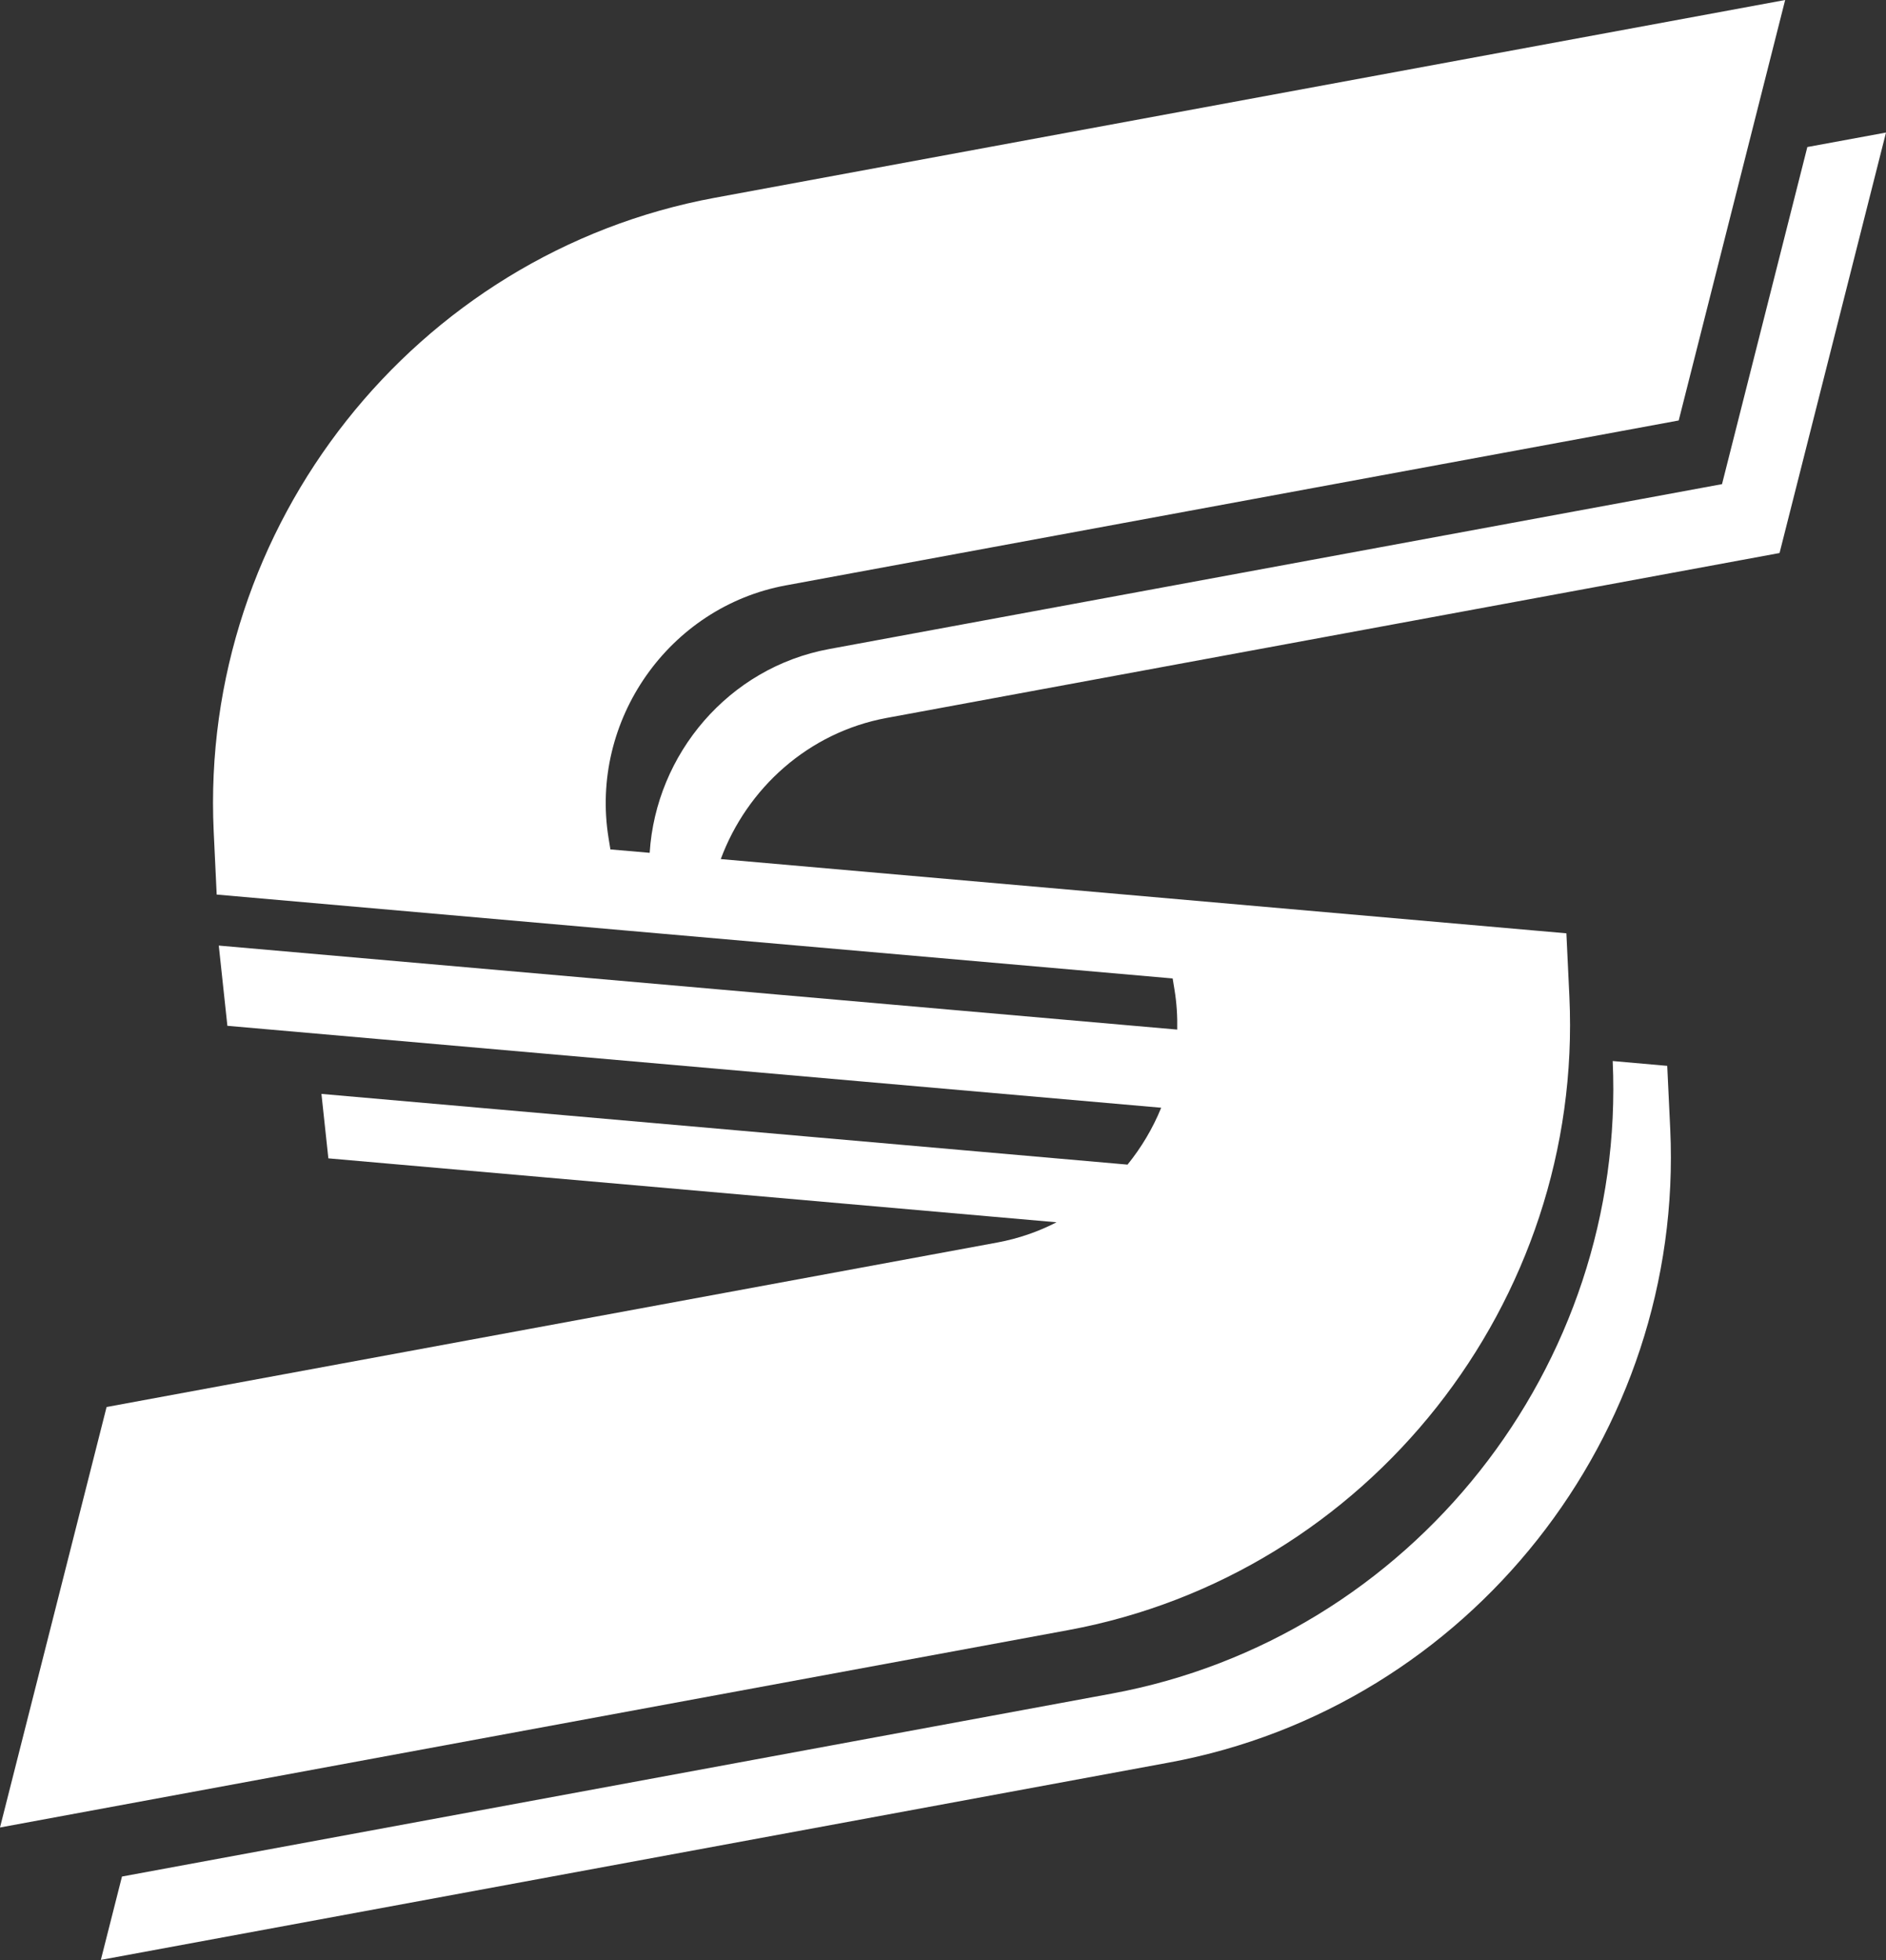
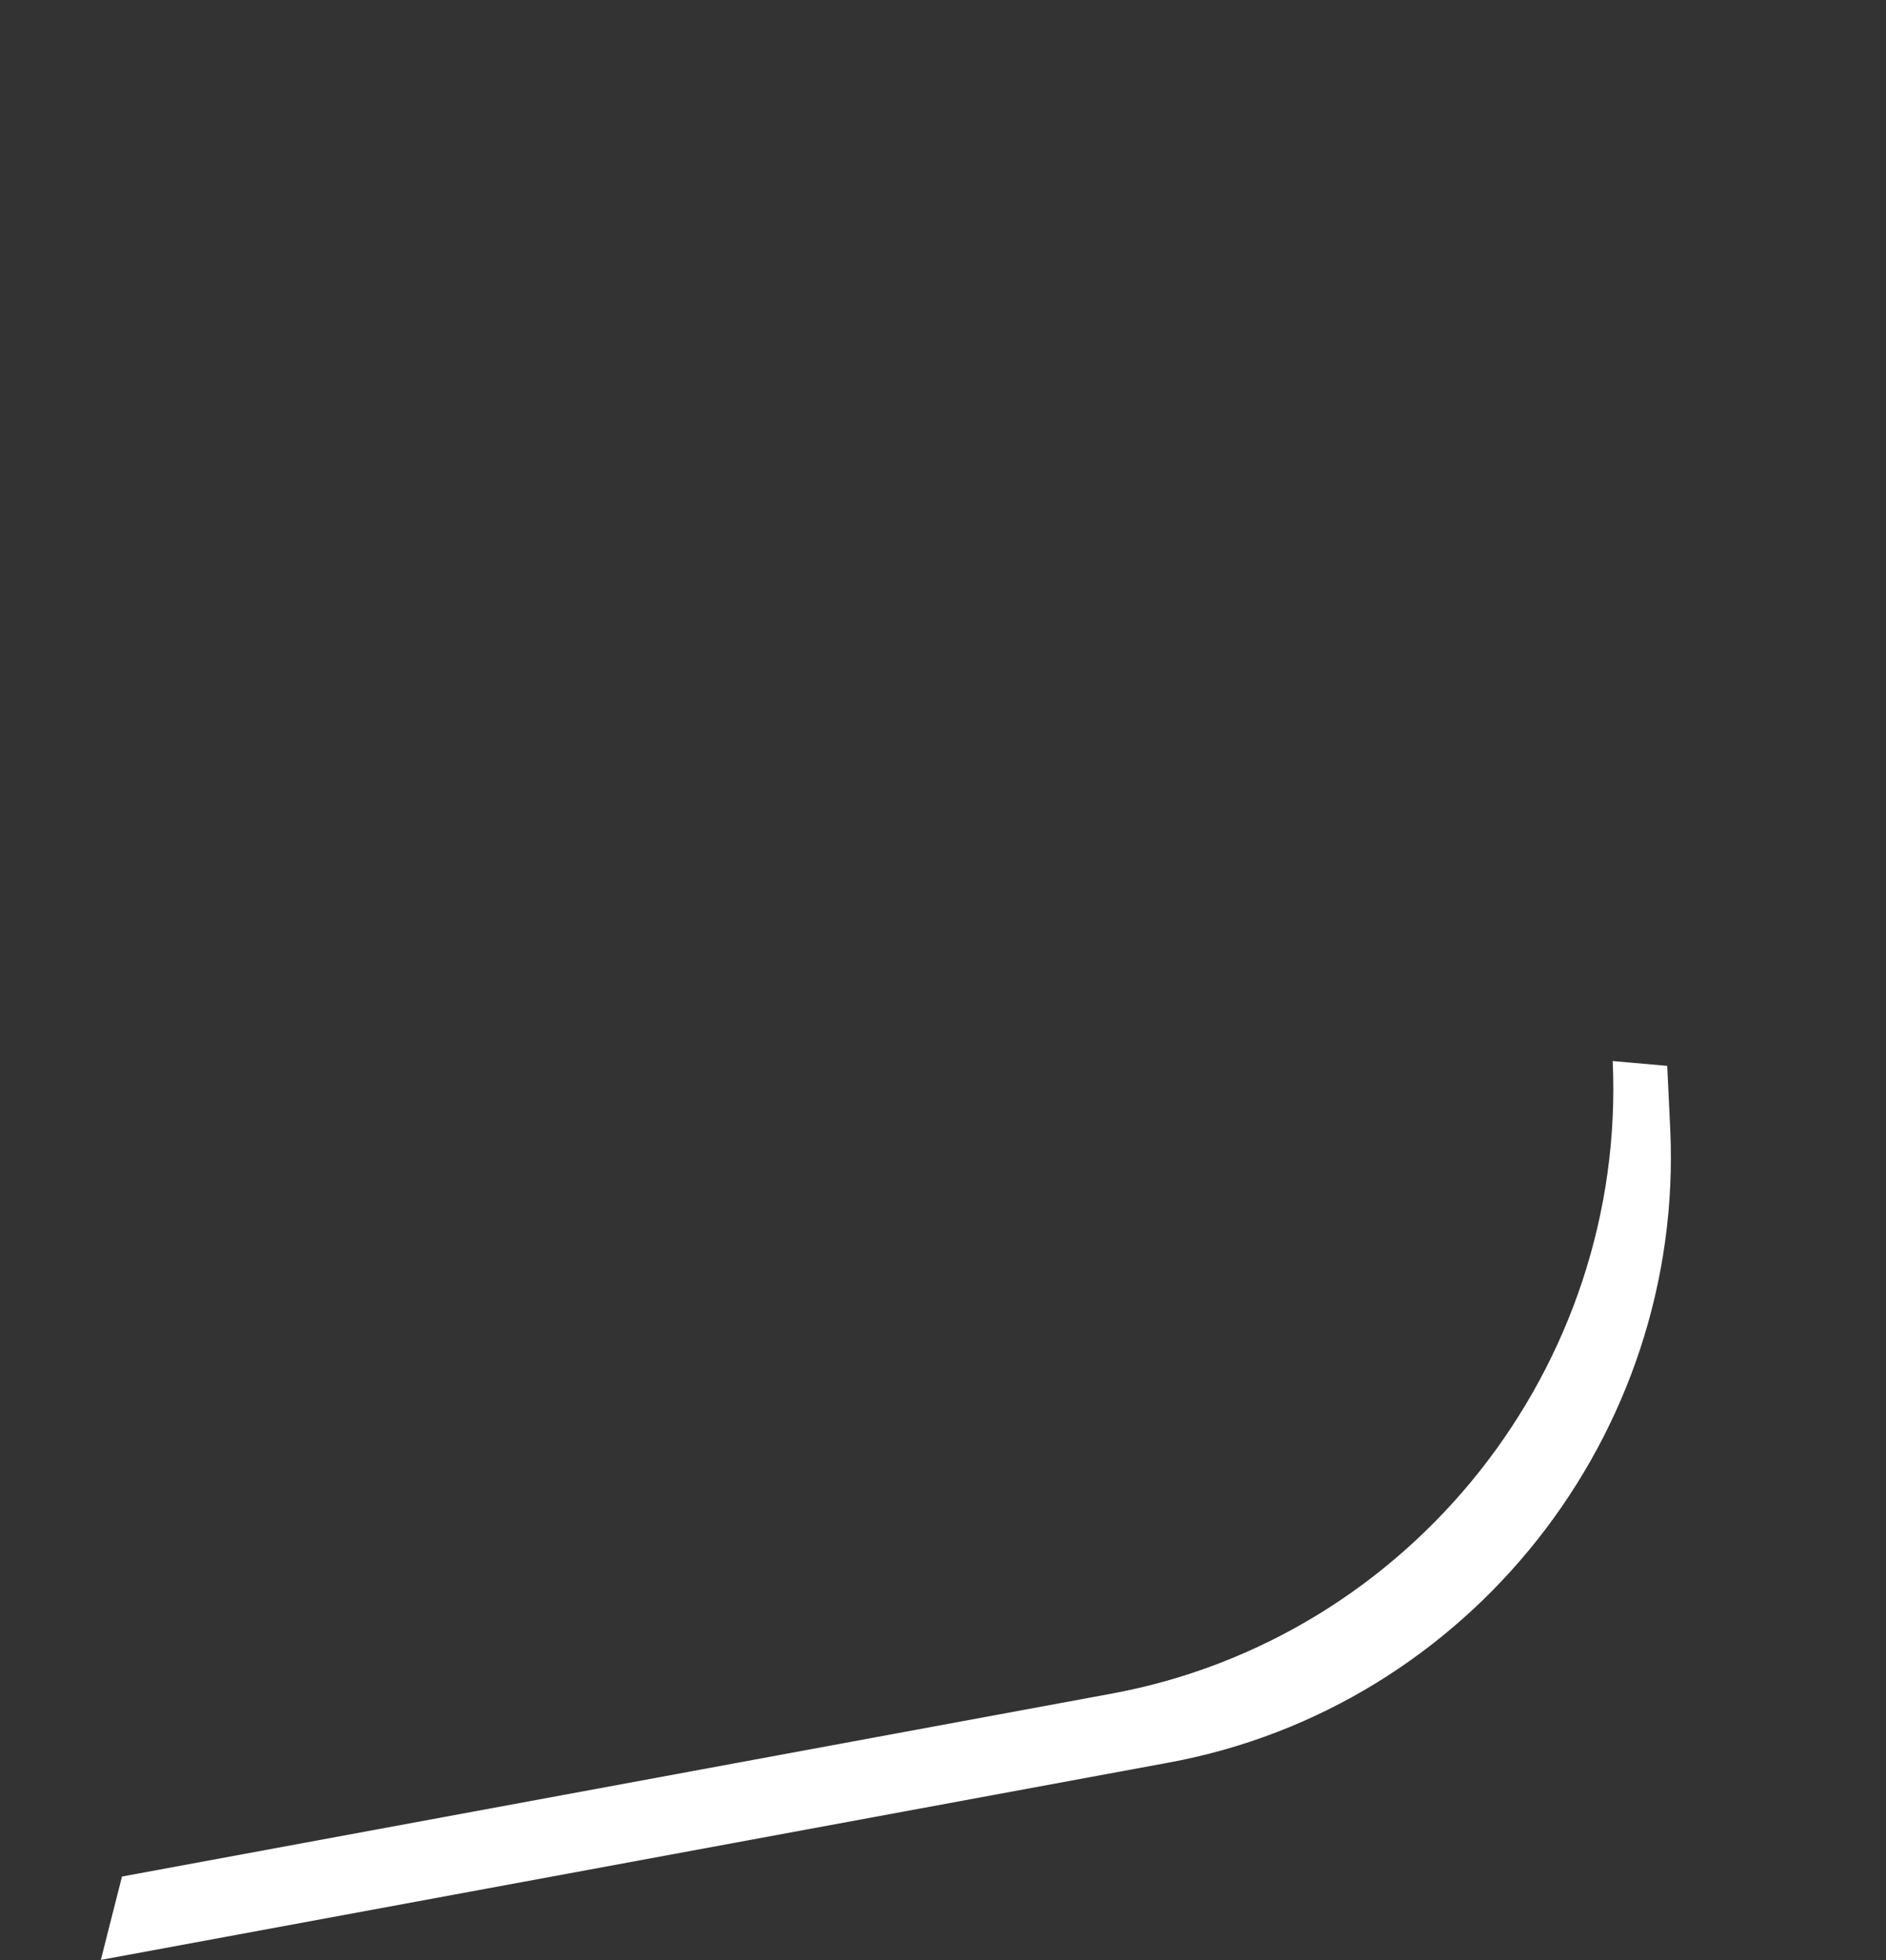
<svg xmlns="http://www.w3.org/2000/svg" id="_レイヤー_2" data-name="レイヤー 2" viewBox="0 0 144.57 150.24">
  <rect x="0" y="0" width="144.57" height="150.24" fill="#333333" stroke="none" />
  <defs>
    <style>
      .cls-1 {
        fill: #fff;
      }
    </style>
  </defs>
  <g id="_レイヤー_1-2" data-name="レイヤー 1">
    <g>
-       <path class="cls-1" d="M127.8,81.7l-4.18-.37c1.06,23.41-15.44,44.25-38.41,48.49l-75.86,14.02-1.62,6.39,81.89-15.13c22.99-4.25,39.5-25.13,38.41-48.56l-.23-4.85Z" />
-       <path class="cls-1" d="M138.54,11.27l-6.54,25.84-68.44,12.64c-7.71,1.42-13.28,8.05-13.76,15.62l-3.01-.26-.14-.86c-1.47-9.03,4.63-17.73,13.59-19.38l68.44-12.64L136.84,0,54.79,15.16c-22.99,4.25-39.5,25.13-38.41,48.56l.23,4.85,31.18,2.74,42.1,3.69.14.86c.17,1.03.23,2.05.21,3.06l-73.47-6.44.66,6.15,71.58,6.28c-.64,1.58-1.52,3.05-2.58,4.36l-61.79-5.42.53,4.94,55.82,4.9c-1.4.72-2.92,1.25-4.54,1.55l-68.28,12.61L0,140.08l81.89-15.13c22.99-4.25,39.5-25.13,38.41-48.56l-.23-4.85-64.82-5.69c2.01-5.42,6.71-9.71,12.72-10.82l68.44-12.64,8.16-32.23-6.03,1.11Z" />
+       <path class="cls-1" d="M127.8,81.7l-4.18-.37c1.06,23.41-15.44,44.25-38.41,48.49l-75.86,14.02-1.62,6.39,81.89-15.13c22.99-4.25,39.5-25.13,38.41-48.56l-.23-4.85" />
    </g>
  </g>
</svg>